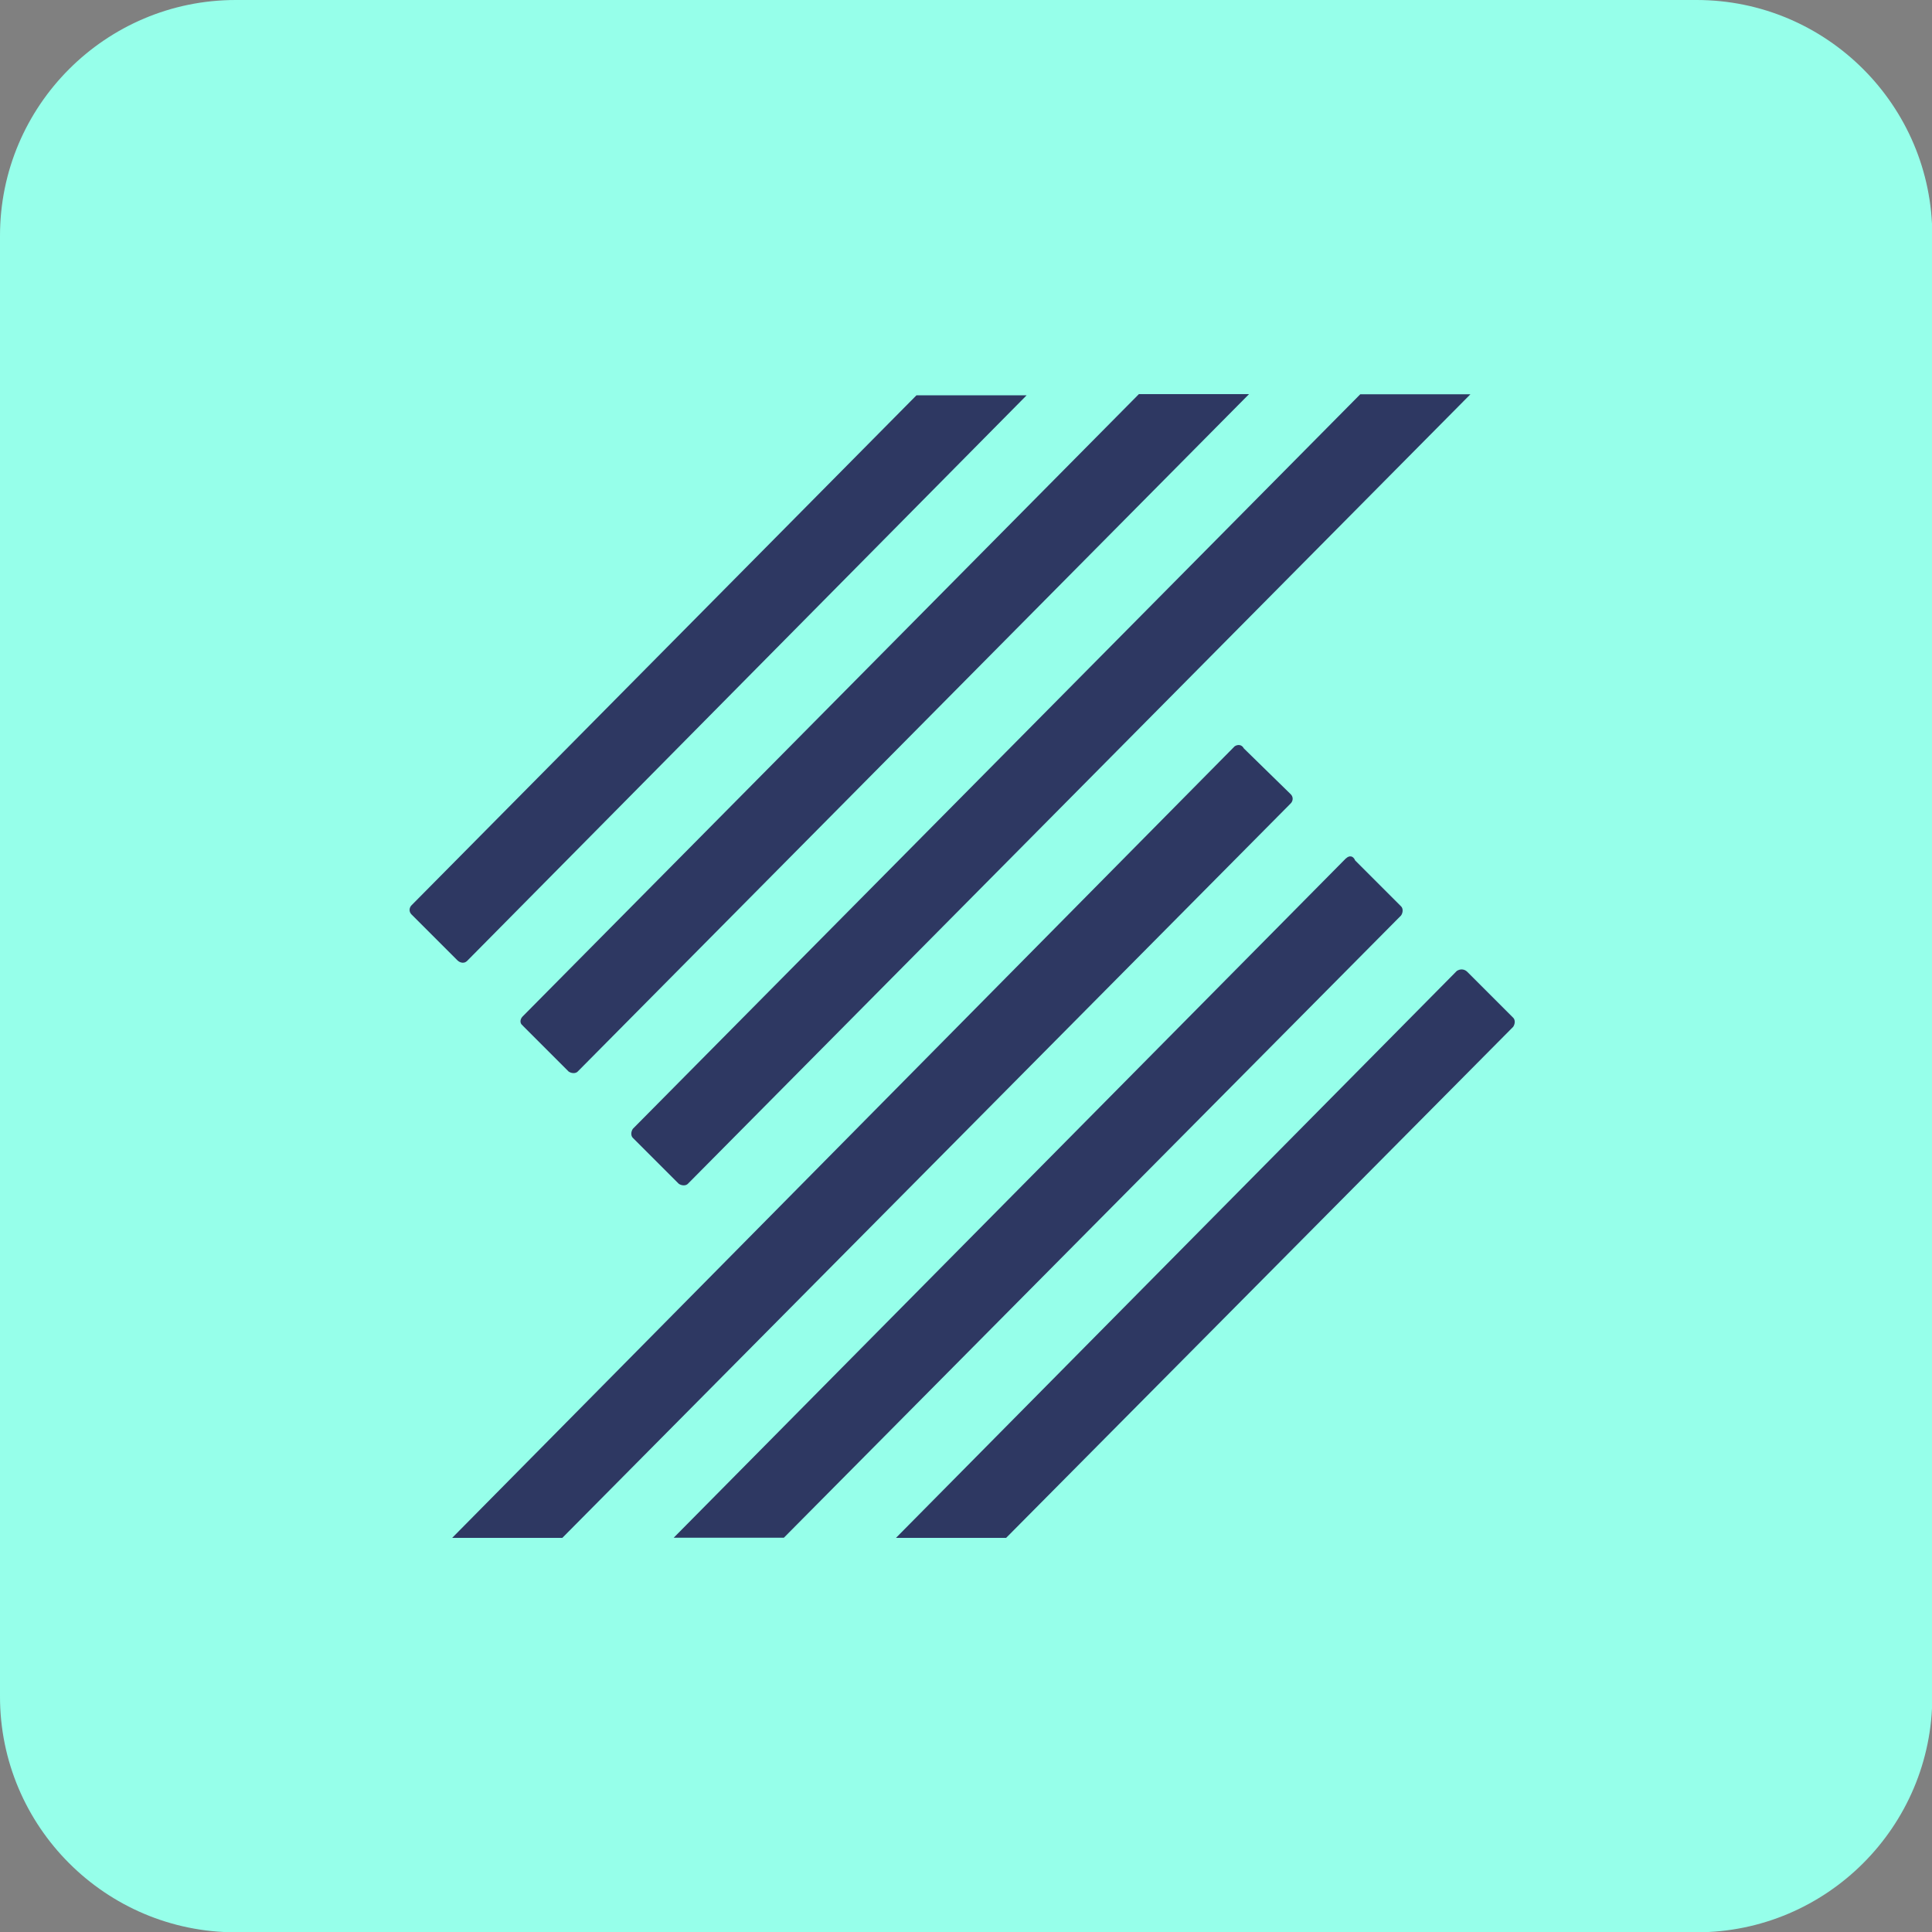
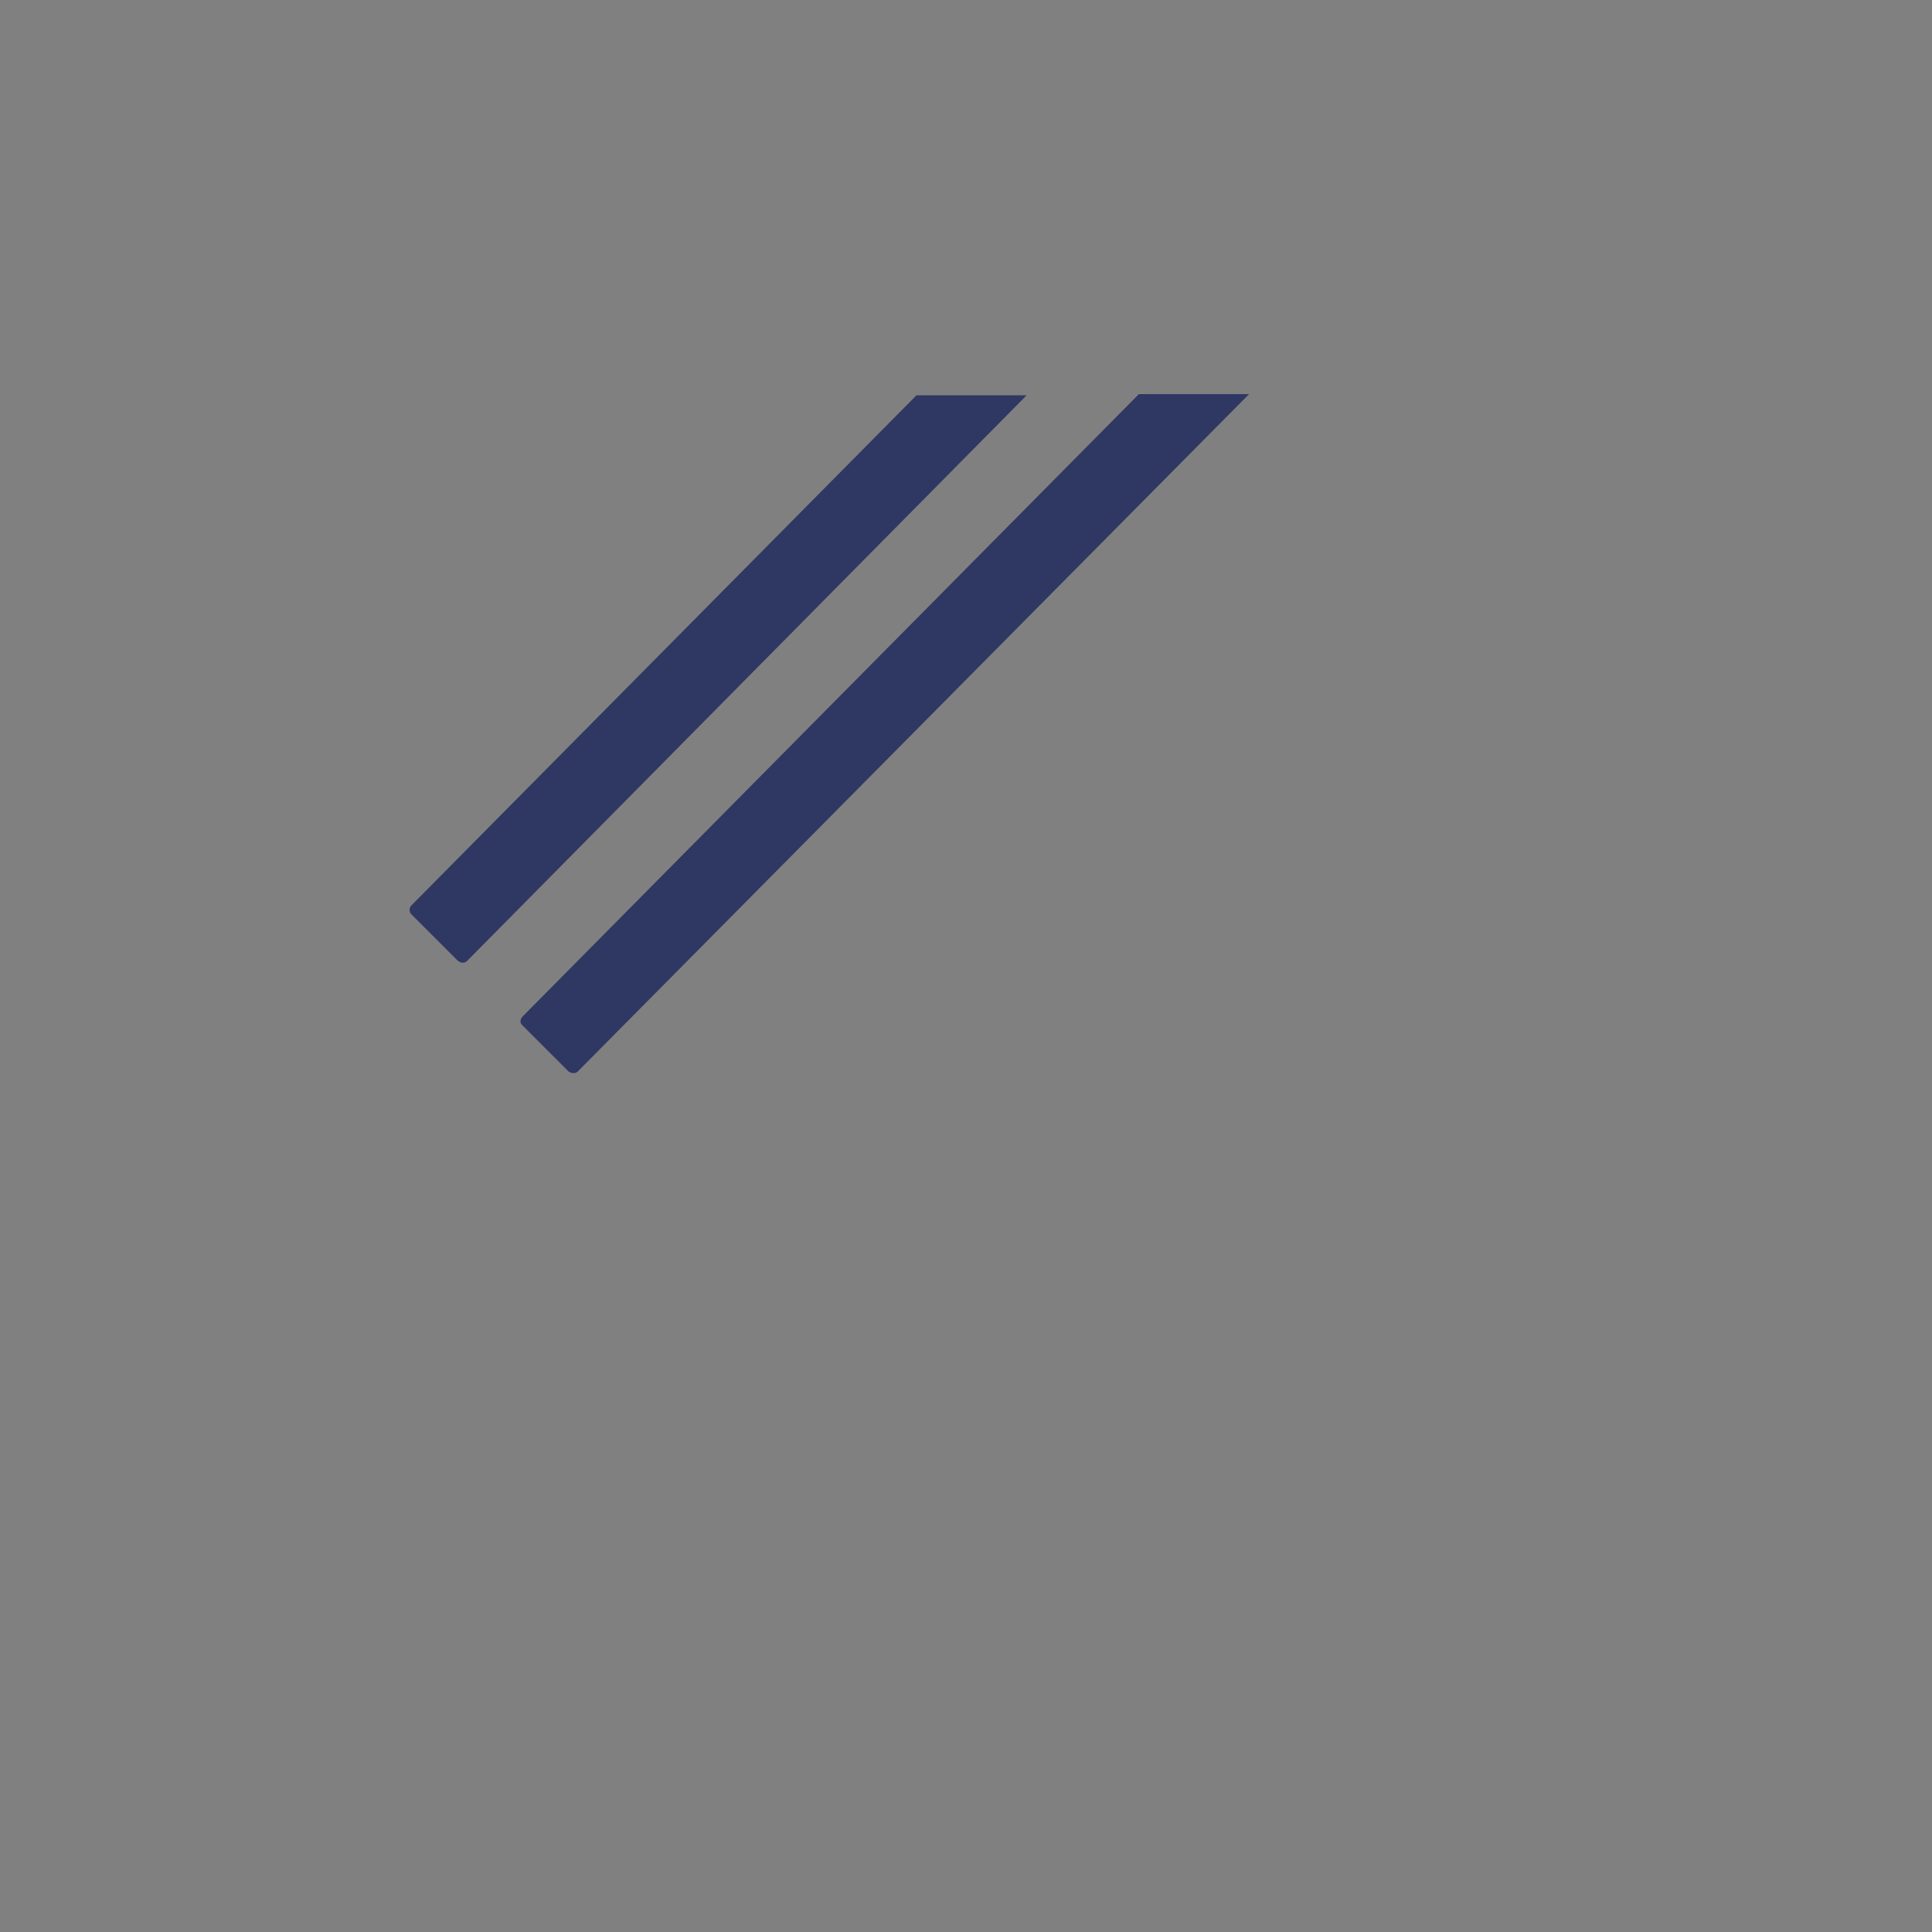
<svg xmlns="http://www.w3.org/2000/svg" width="250" height="250" viewBox="0 0 250 250" fill="none">
  <rect x="0" y="0" width="250" height="250" fill="#808080" stroke="none" />
  <g clip-path="url(#clip0_337_615)">
-     <path d="M30.503 0H219.536C236.36 0 250.039 13.679 250.039 30.503V219.536C250.039 236.36 236.36 250.039 219.536 250.039H30.503C13.679 250.039 0 236.36 0 219.536V30.503C0 13.679 13.679 0 30.503 0Z" fill="#96FFEA" />
-     <path d="M159.768 96.568L58.51 199H72.765L167.022 103.956C167.293 103.686 167.409 103.164 167.022 102.777L160.948 96.839C160.677 96.317 160.155 96.317 159.768 96.568Z" fill="#2E3862" />
    <path d="M60.367 124.42L132.843 51.155H118.588L53.248 117.147C52.978 117.418 52.862 117.94 53.248 118.327L59.187 124.265C59.574 124.652 60.115 124.652 60.367 124.4V124.42Z" fill="#2E3862" />
-     <path d="M174.16 111.074L87.176 198.981H101.431L181.297 118.463C181.568 118.076 181.568 117.534 181.297 117.283L175.359 111.345C175.088 110.688 174.566 110.688 174.179 111.074H174.16Z" fill="#2E3862" />
-     <path d="M188.55 125.599L115.938 199H130.193L195.804 132.872C196.074 132.485 196.074 131.943 195.804 131.692L189.865 125.754C189.479 125.367 188.937 125.367 188.55 125.619V125.599Z" fill="#2E3862" />
    <path d="M67.64 132.717L73.578 138.655C73.965 138.926 74.506 138.926 74.758 138.655L161.626 51H147.37L67.64 131.518C67.253 131.905 67.253 132.446 67.64 132.698V132.717Z" fill="#2E3862" />
-     <path d="M81.895 147.243L87.833 153.181C88.22 153.451 88.762 153.451 89.013 153.181L190.272 51.02H176.016L81.895 146.063C81.624 146.45 81.624 146.991 81.895 147.243Z" fill="#2E3862" />
  </g>
  <defs>
    <clipPath id="clip0_337_615">
      <rect width="250" height="250" fill="white" />
    </clipPath>
  </defs>
</svg>